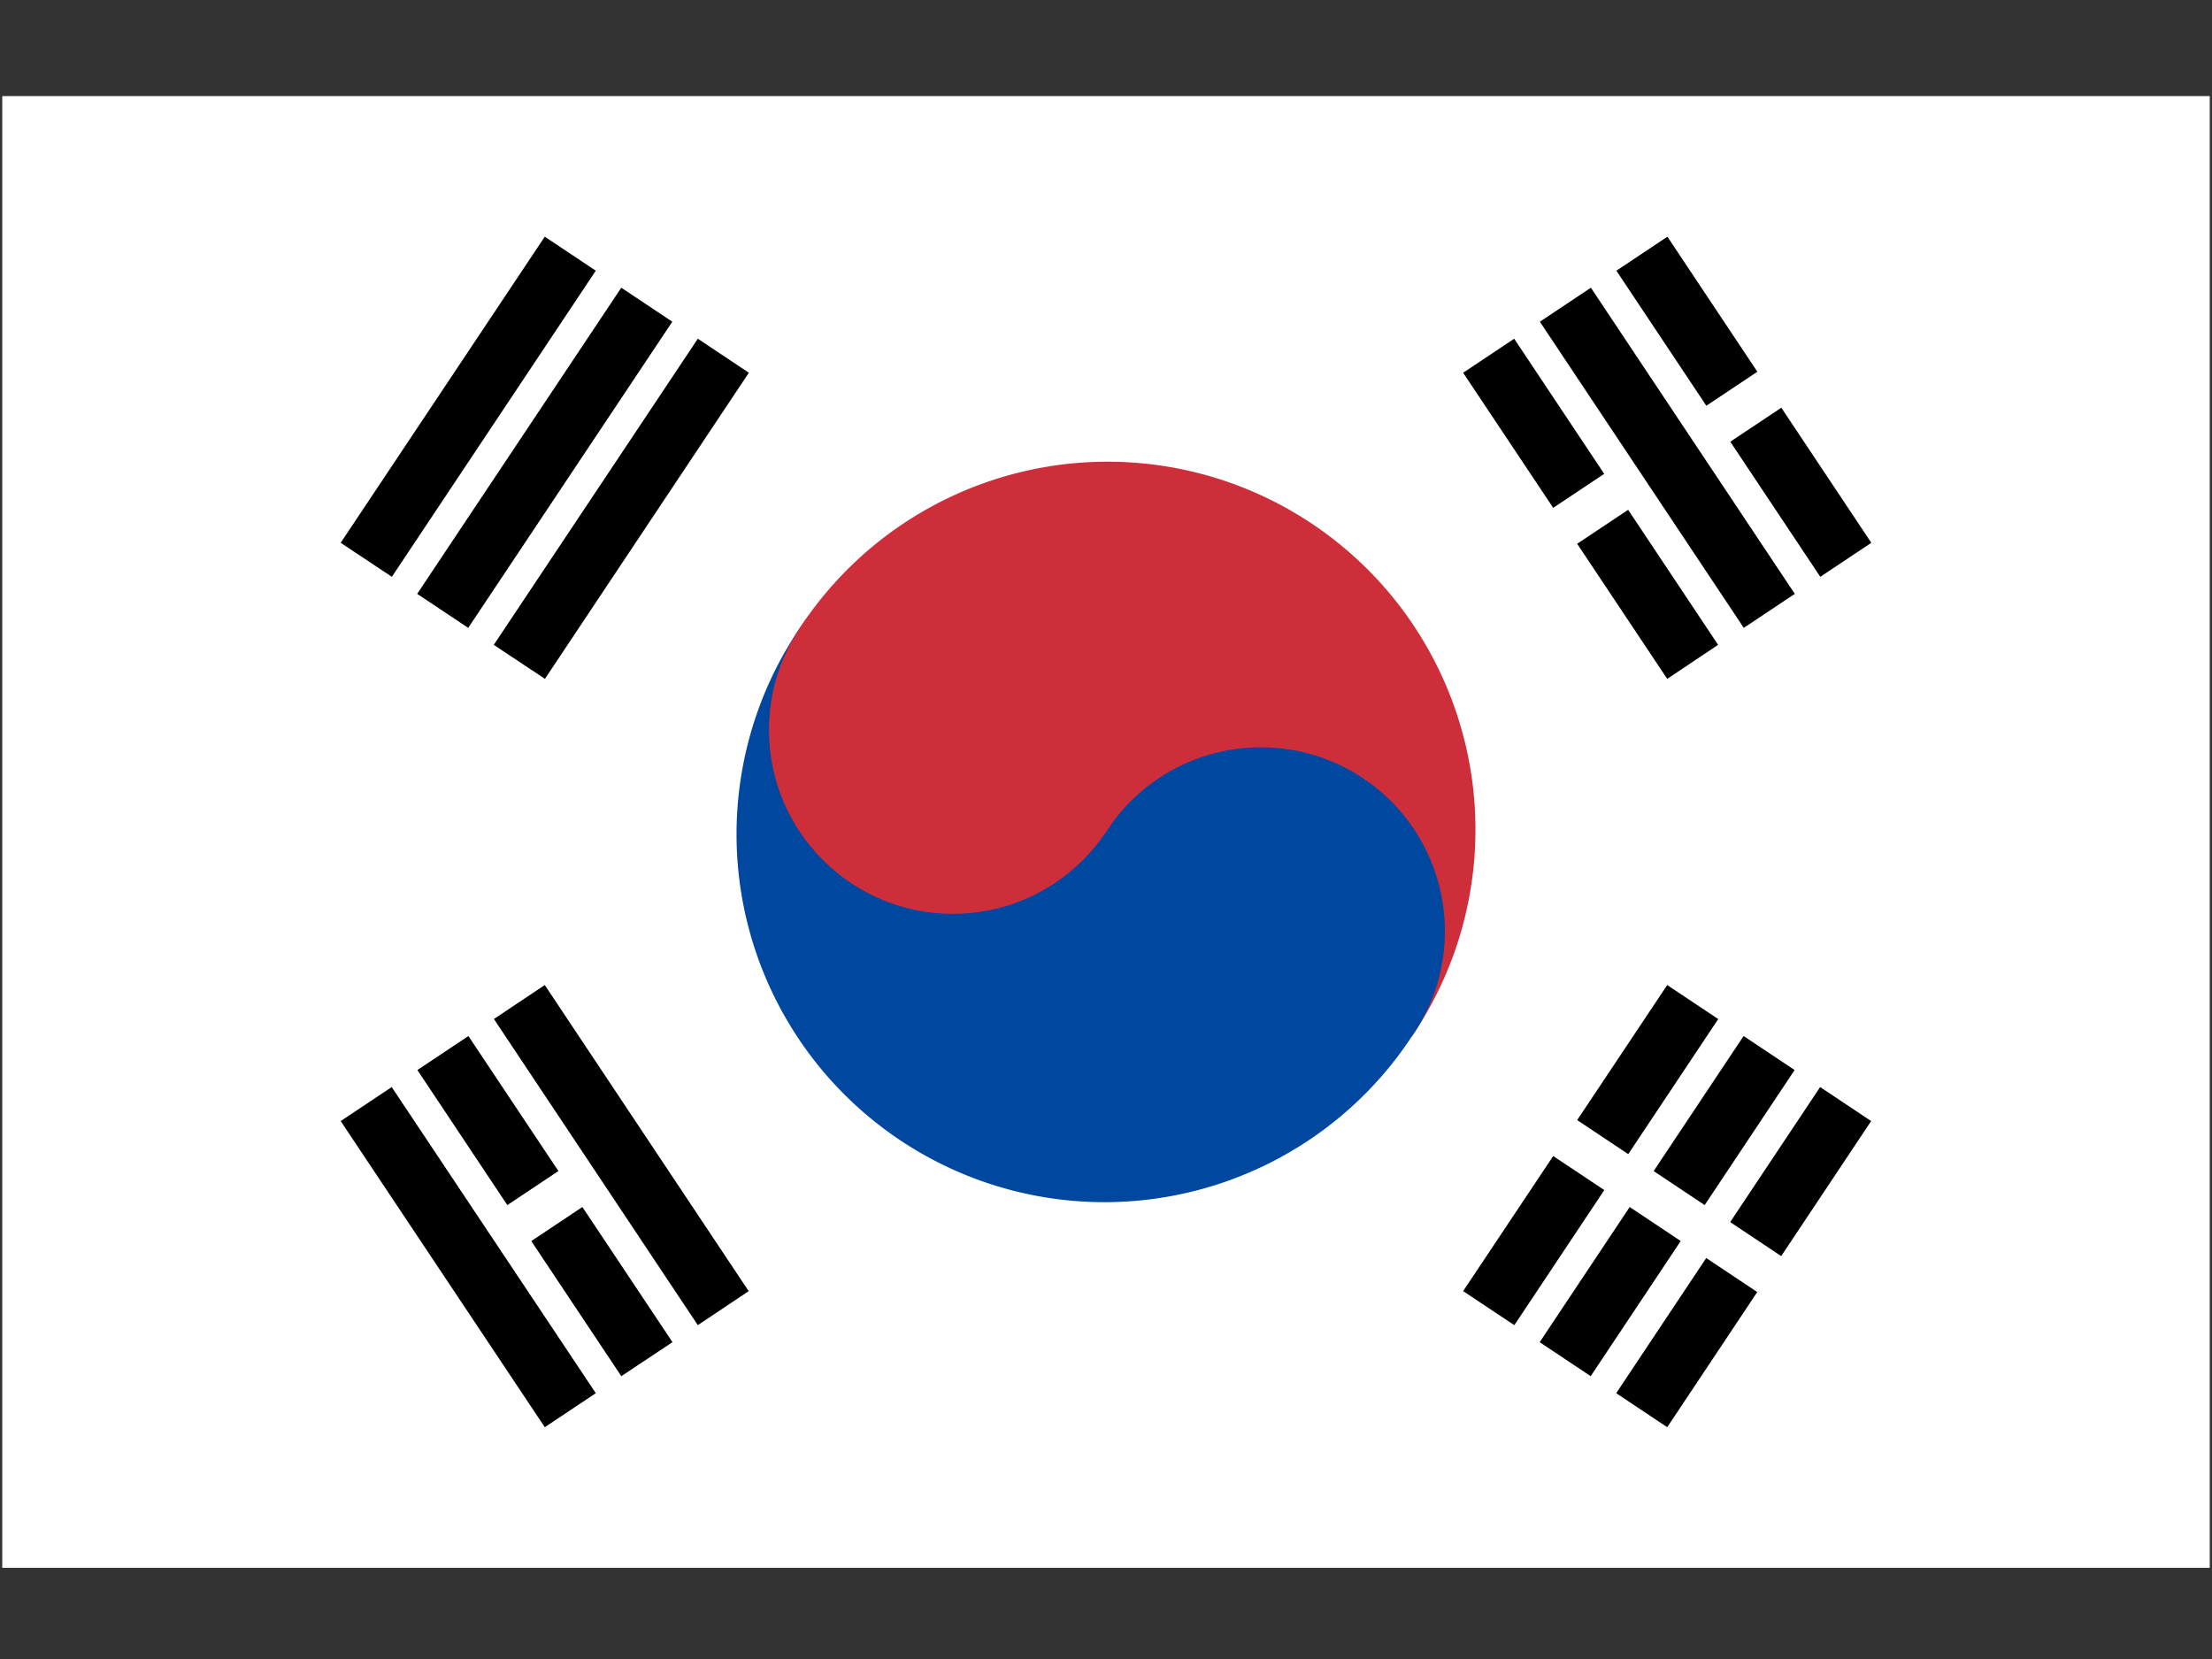
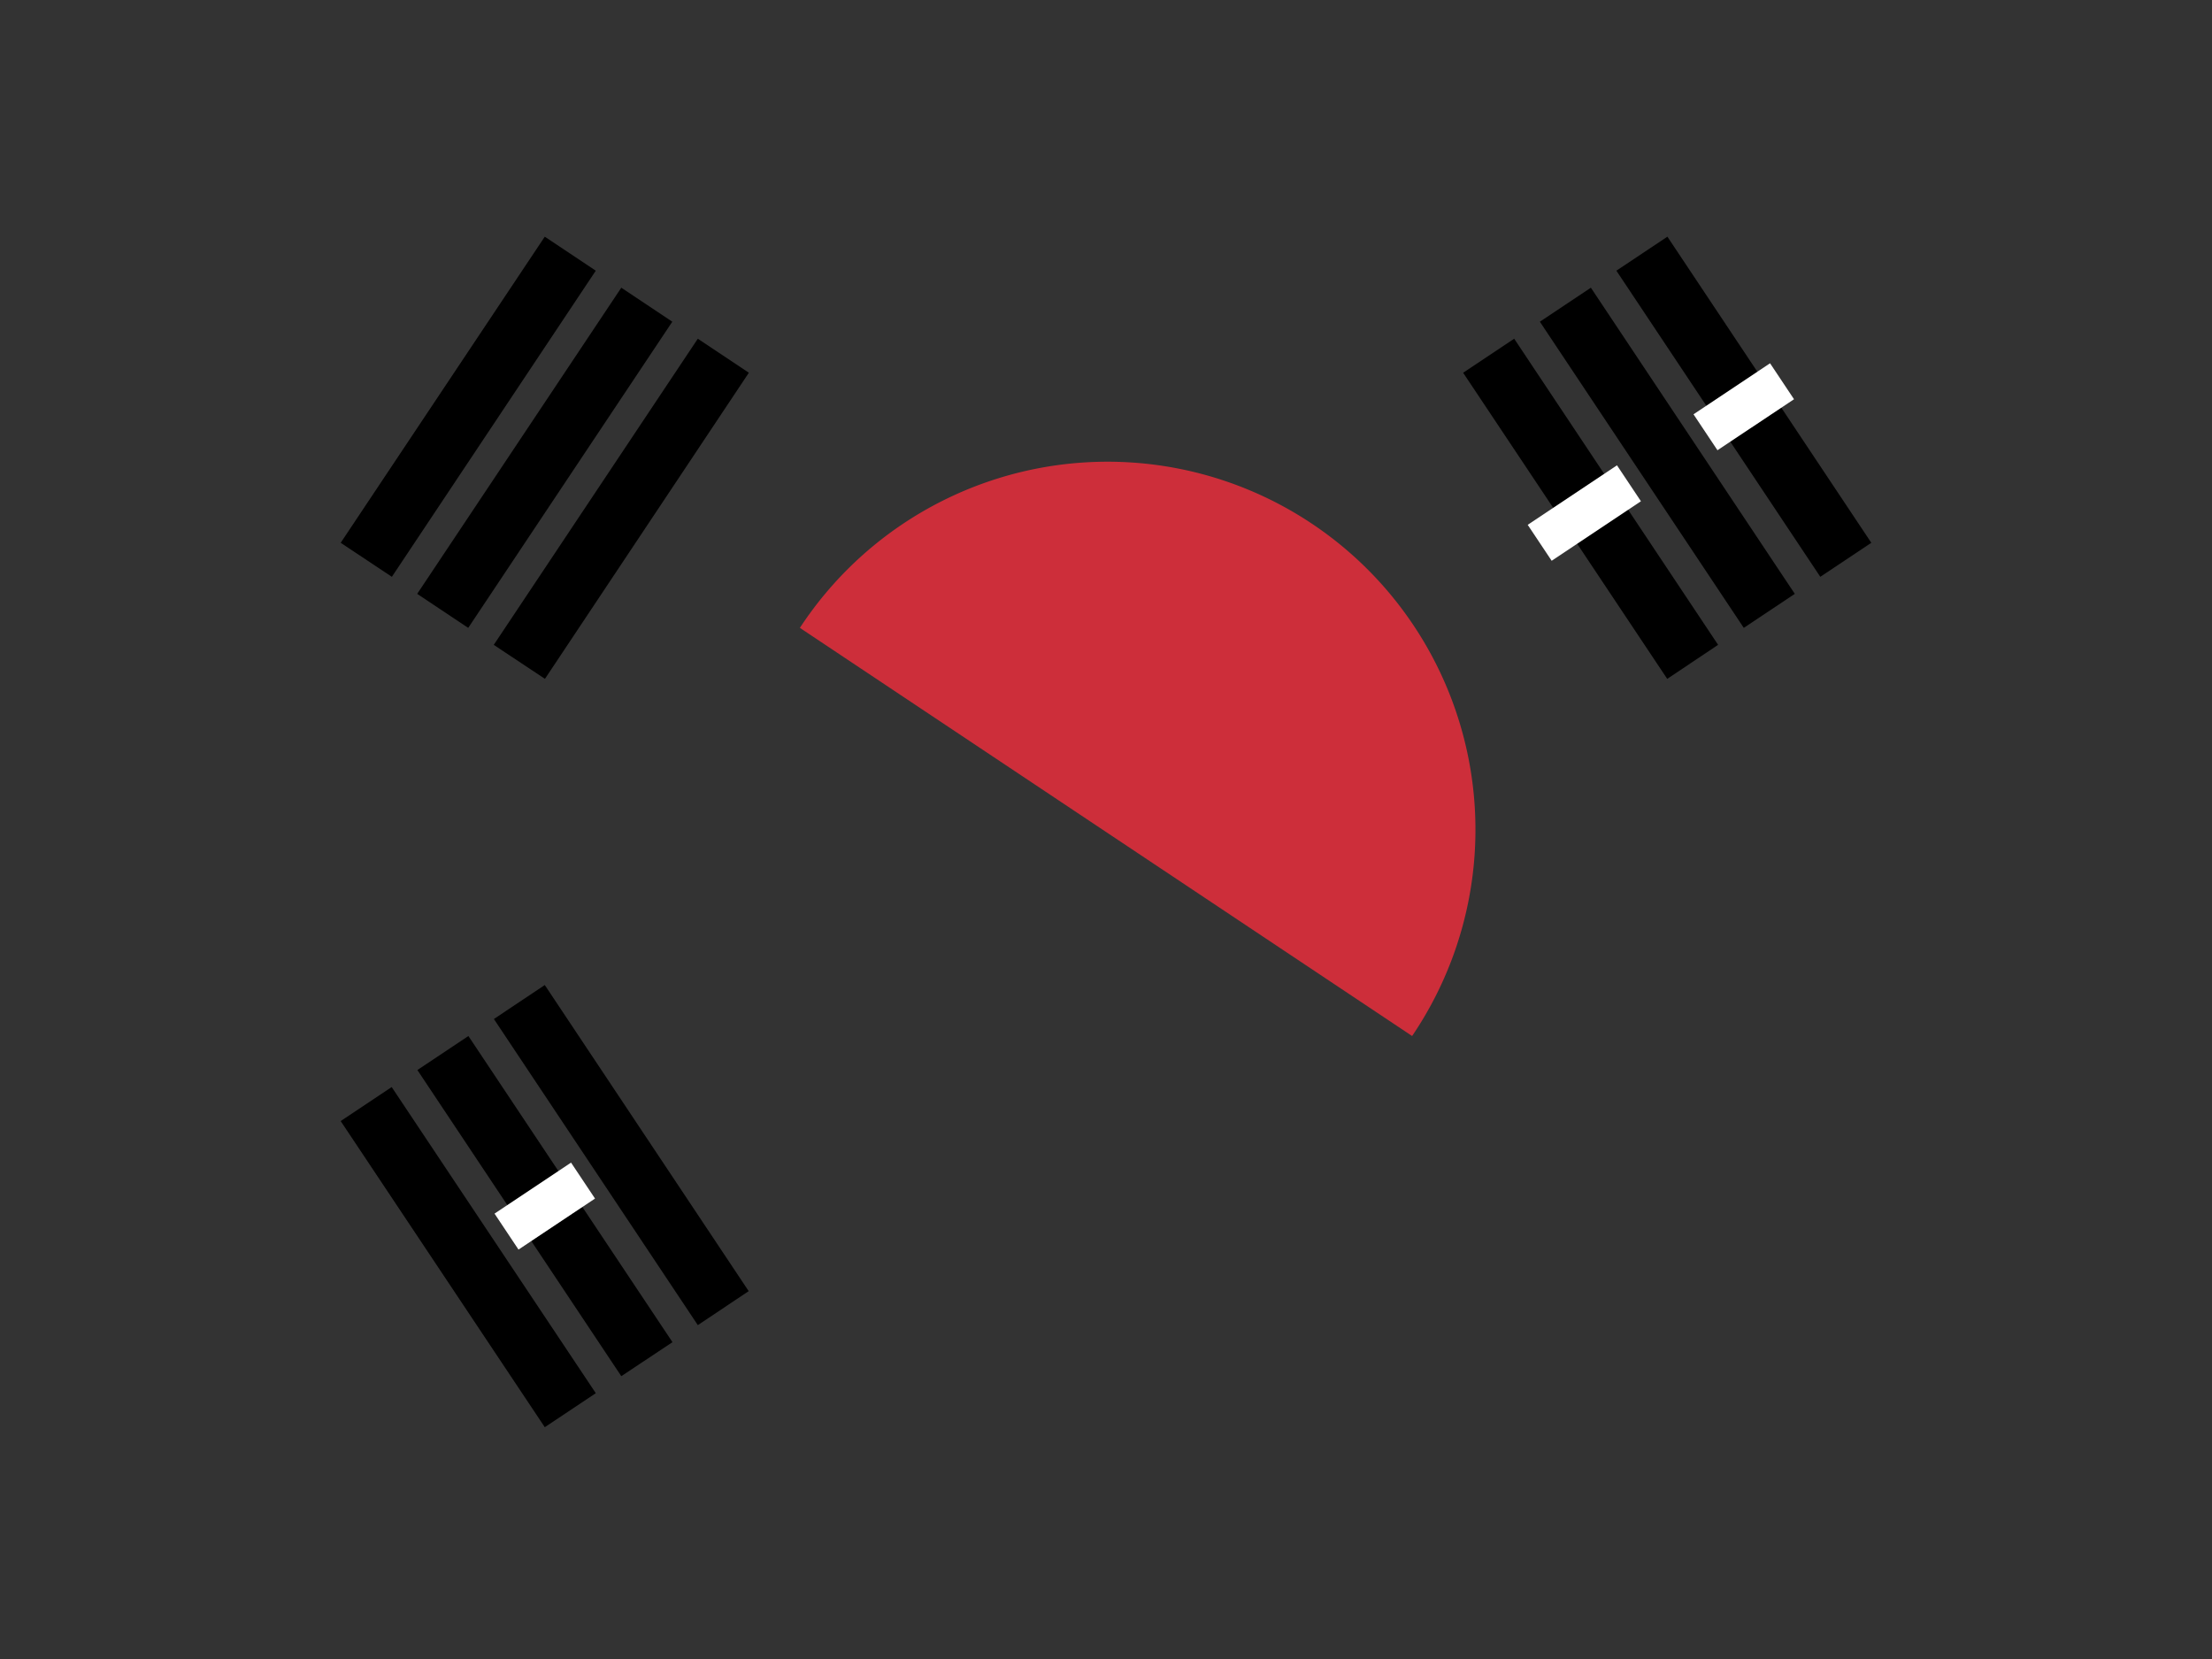
<svg xmlns="http://www.w3.org/2000/svg" viewBox="0 0 640 480">
  <rect x="0" y="0" width="640" height="480" fill="#333333" stroke="none" />
-   <path d="M.65,27.8h638.7V453.61H.65Z" style="fill: #fff" />
  <g>
    <g>
      <path d="M98.57,157.05l59.05-88.57,14.76,9.84-59,88.57Zm22.14,14.77,59.05-88.58,14.76,9.84-59.05,88.58Zm22.15,14.76L201.9,98l14.77,9.84-59,88.57Z" />
-       <path d="M423.33,373.56,482.38,285l14.76,9.84-59,88.57Zm22.15,14.77,59-88.58,14.76,9.84-59,88.58Zm22.14,14.76,59-88.57,14.76,9.84-59,88.57Z" />
    </g>
-     <path d="M445.48,324.36l73.81,49.2" style="stroke: #fff;stroke-miterlimit: 50;stroke-width: 12.5px" />
    <path d="M231.43,181.66A106.45,106.45,0,1,1,408.57,299.75Z" style="fill: #cd2e3a" />
-     <path d="M231.43,181.66A106.45,106.45,0,1,0,408.57,299.75a53.22,53.22,0,1,0-88.57-59Z" style="fill: #0047a0" />
-     <circle cx="275.71" cy="211.18" r="53.23" style="fill: #cd2e3a" />
  </g>
  <g>
    <g>
      <path d="M157.62,412.93,98.57,324.36l14.76-9.84,59.05,88.57Zm22.14-14.76-59-88.58,14.76-9.84,59.05,88.58ZM201.9,383.4l-59-88.57L157.62,285l59,88.57Z" />
      <path d="M482.38,196.42l-59.05-88.57L438.1,98l59,88.57Zm22.15-14.76-59-88.58,14.76-9.84,59,88.58Zm22.14-14.77-59-88.57,14.76-9.84,59,88.57Z" />
    </g>
    <path d="M146.55,356.34l22.14-14.76M445.48,157.05l25.83-17.22m22.14-14.76,22.15-14.76" style="stroke: #fff;stroke-miterlimit: 50;stroke-width: 12.5px" />
  </g>
</svg>